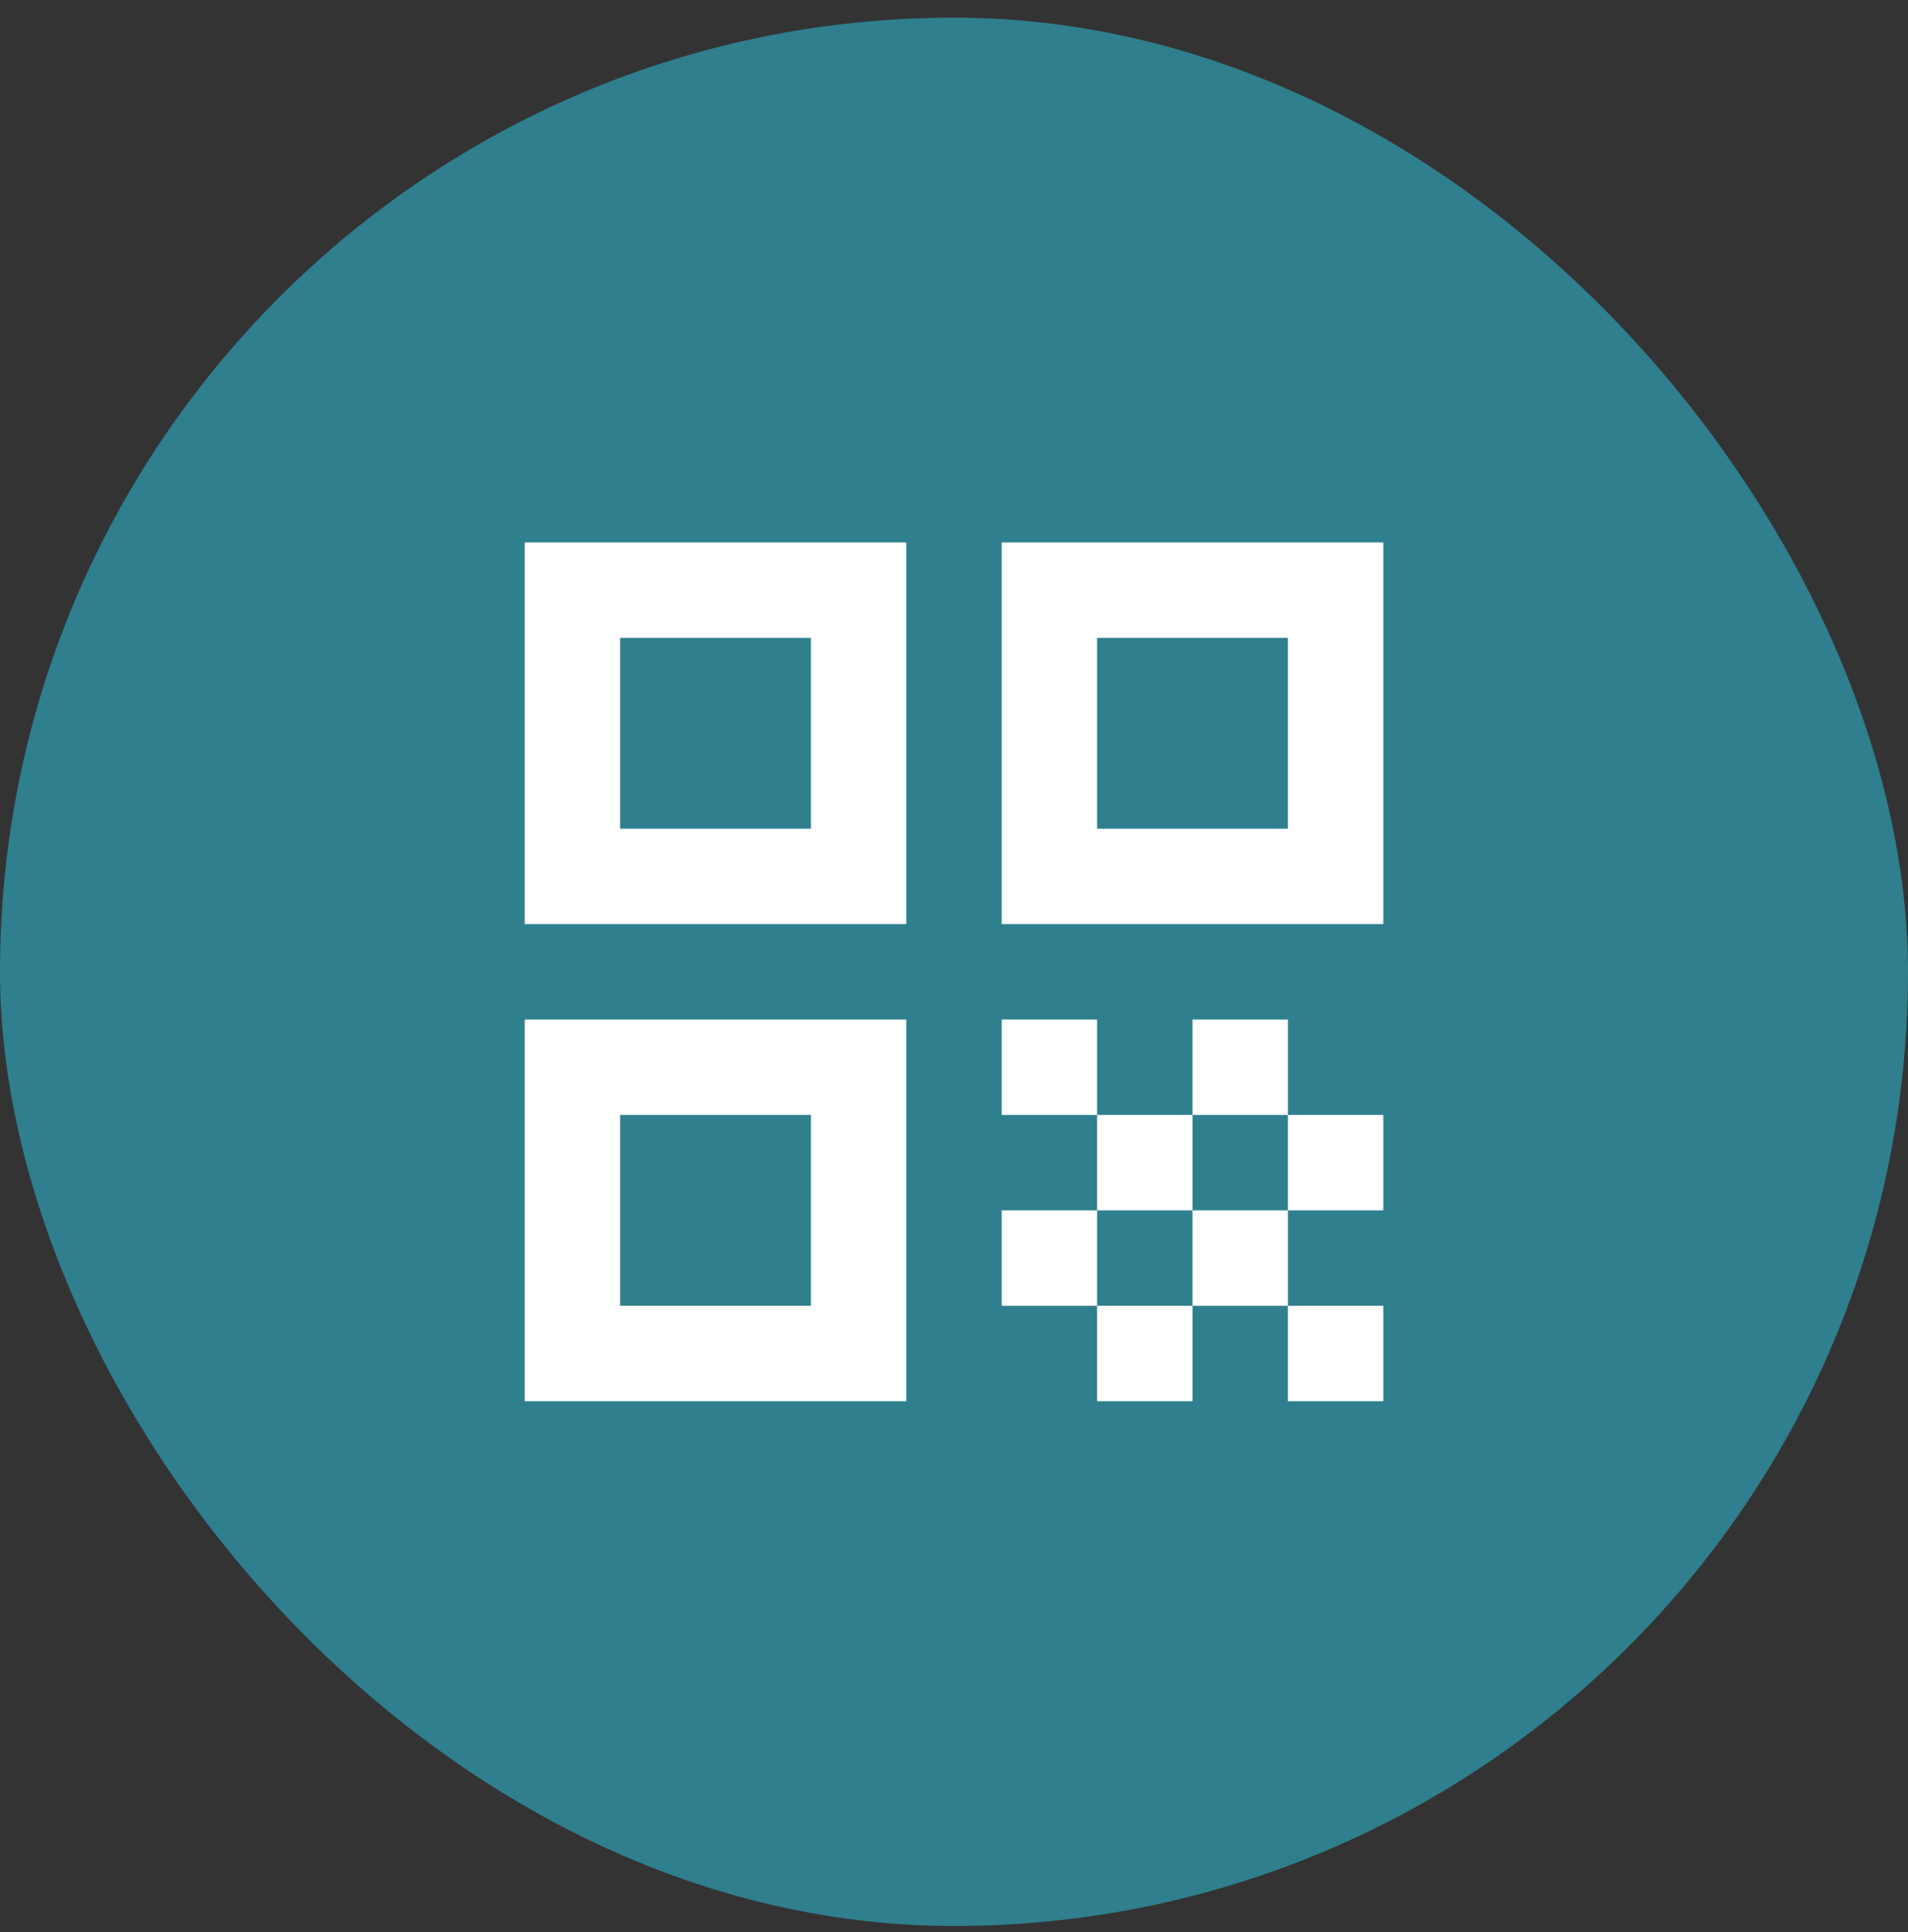
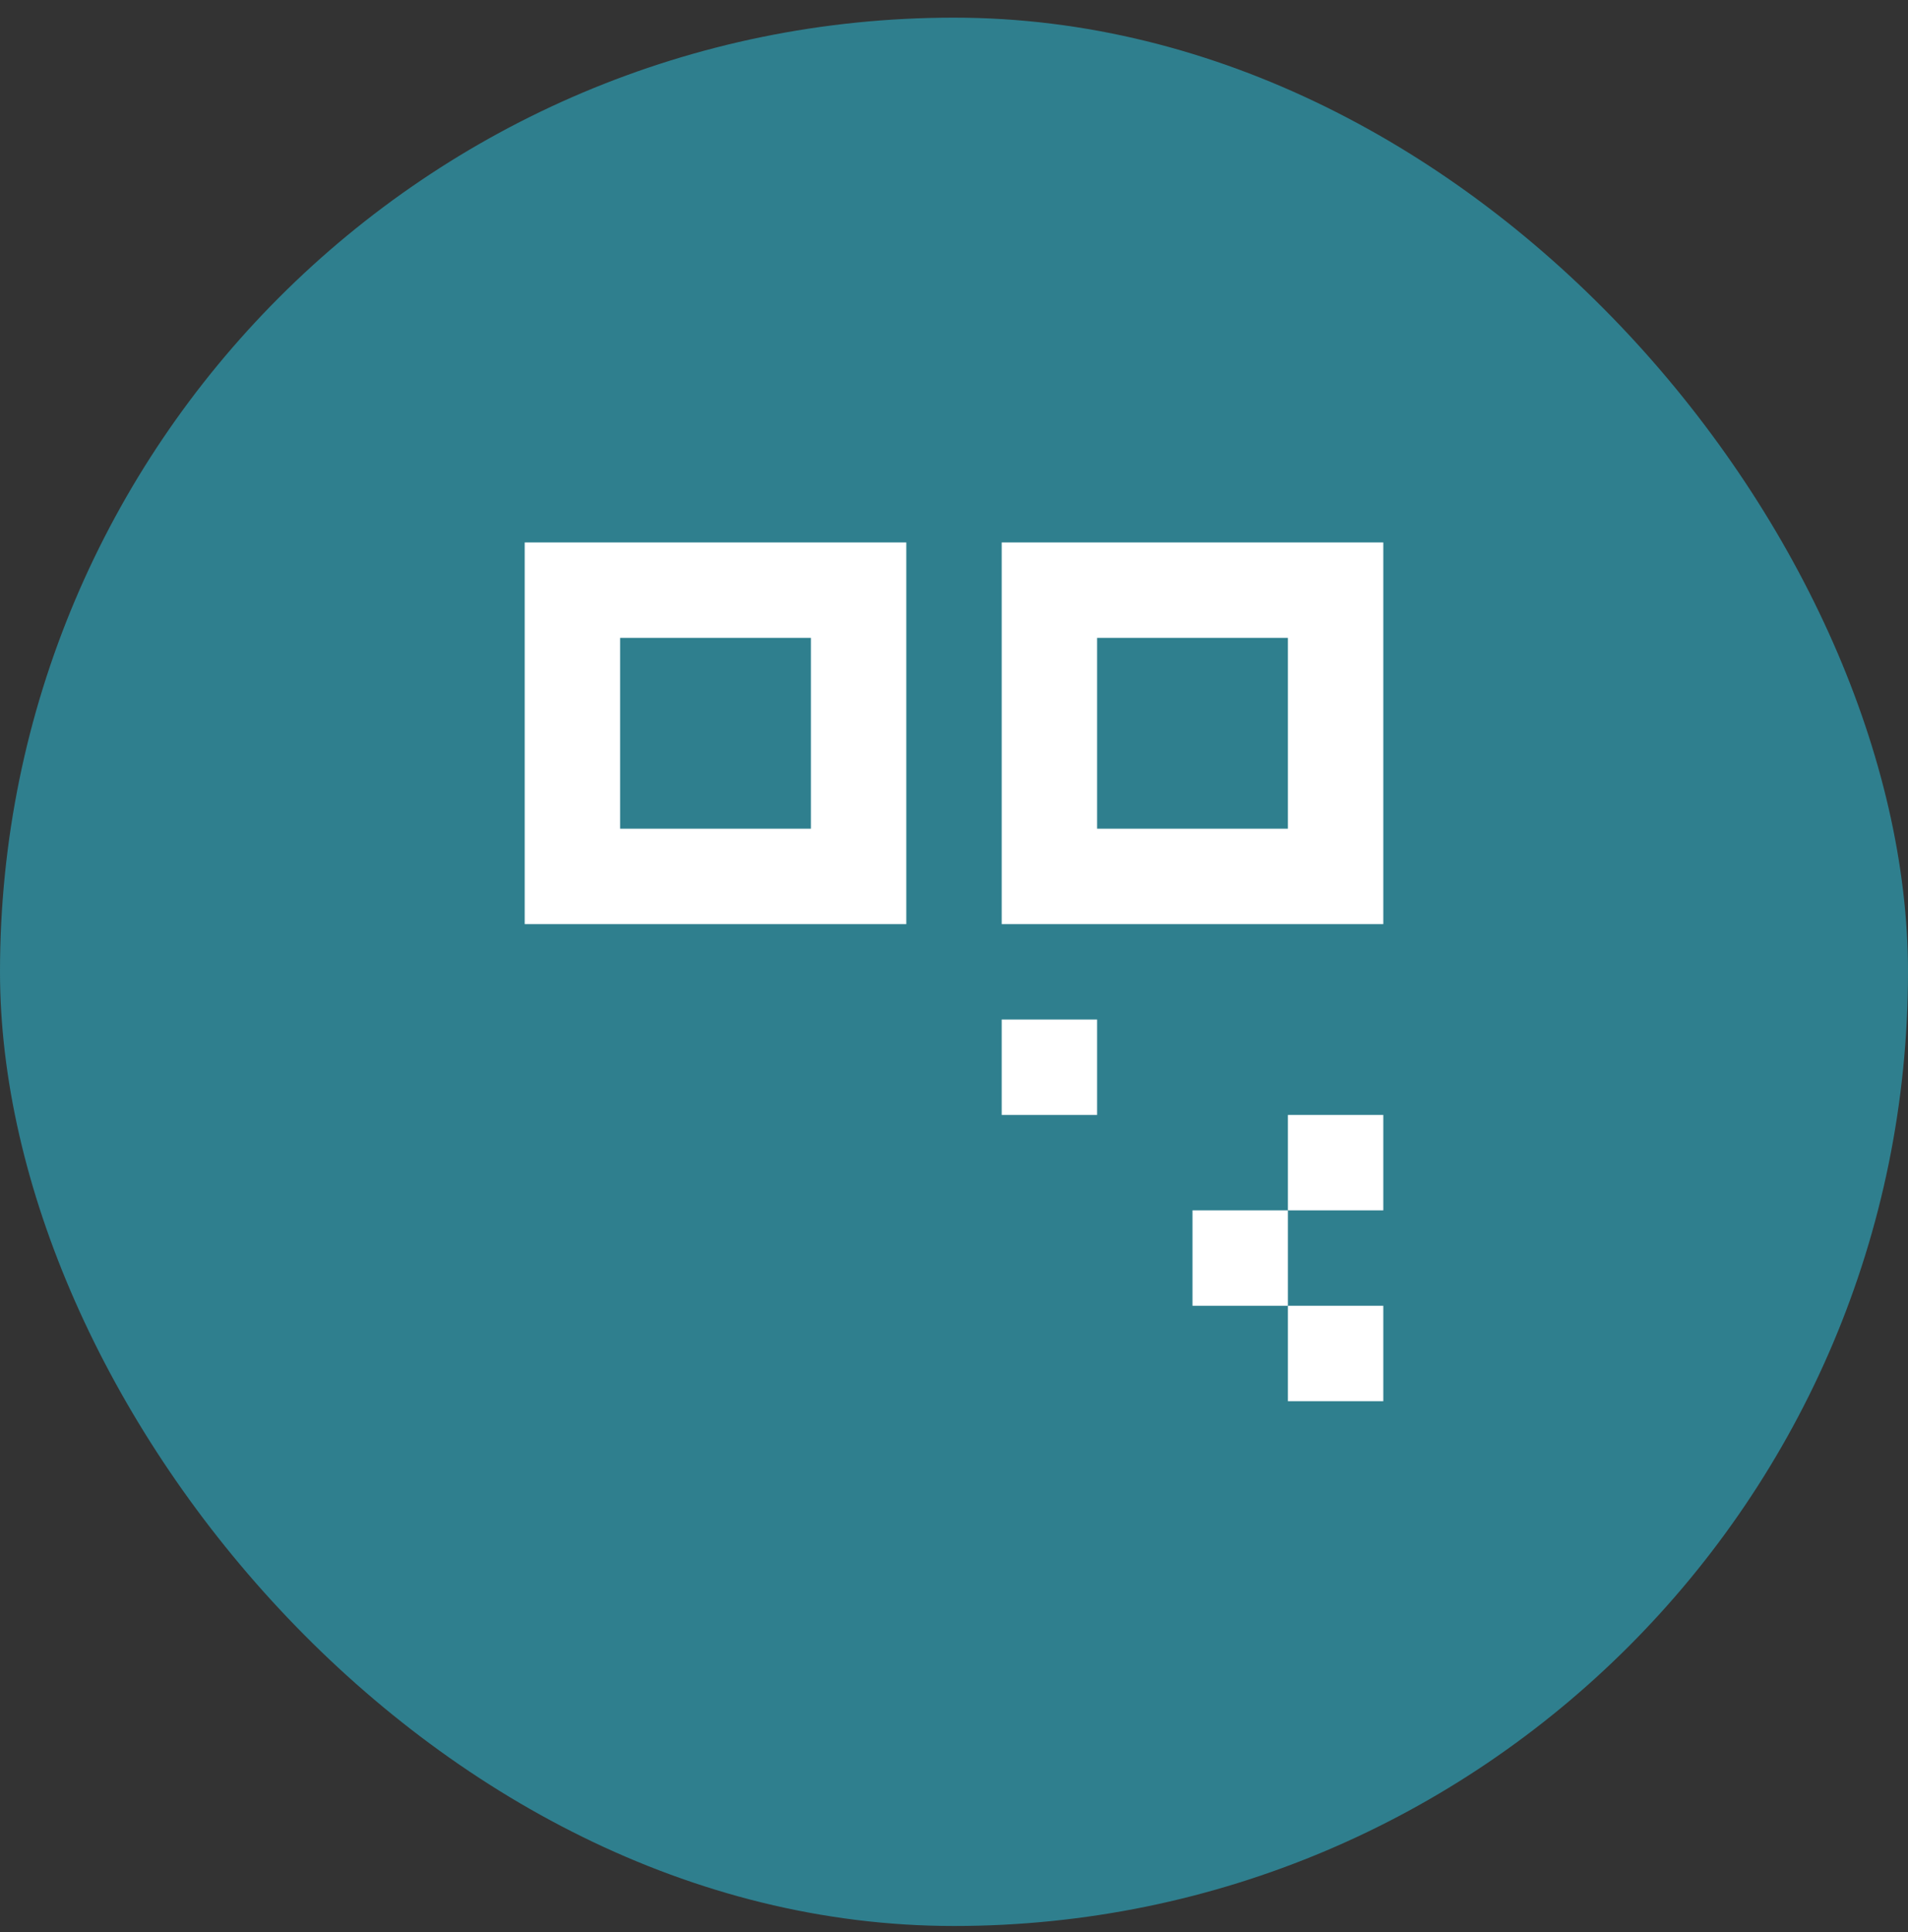
<svg xmlns="http://www.w3.org/2000/svg" width="80" height="81" viewBox="0 0 80 81" fill="none">
  <rect x="0" y="0" width="80" height="81" fill="#333333" stroke="none" />
  <rect y="0.74" width="80" height="80" rx="40" fill="#2F7F8E" />
  <path d="M22 38.74H38V22.74H22V38.74ZM26 26.74H34V34.74H26V26.74Z" fill="white" />
-   <path d="M22 58.74H38V42.74H22V58.74ZM26 46.74H34V54.74H26V46.74Z" fill="white" />
  <path d="M42 22.74V38.74H58V22.74H42ZM54 34.74H46V26.74H54V34.74Z" fill="white" />
  <path d="M58 54.74H54V58.74H58V54.74Z" fill="white" />
  <path d="M46 42.74H42V46.74H46V42.74Z" fill="white" />
-   <path d="M50 46.74H46V50.74H50V46.74Z" fill="white" />
-   <path d="M46 50.74H42V54.74H46V50.74Z" fill="white" />
-   <path d="M50 54.74H46V58.74H50V54.74Z" fill="white" />
  <path d="M54 50.74H50V54.74H54V50.74Z" fill="white" />
-   <path d="M54 42.74H50V46.74H54V42.74Z" fill="white" />
  <path d="M58 46.74H54V50.74H58V46.74Z" fill="white" />
</svg>